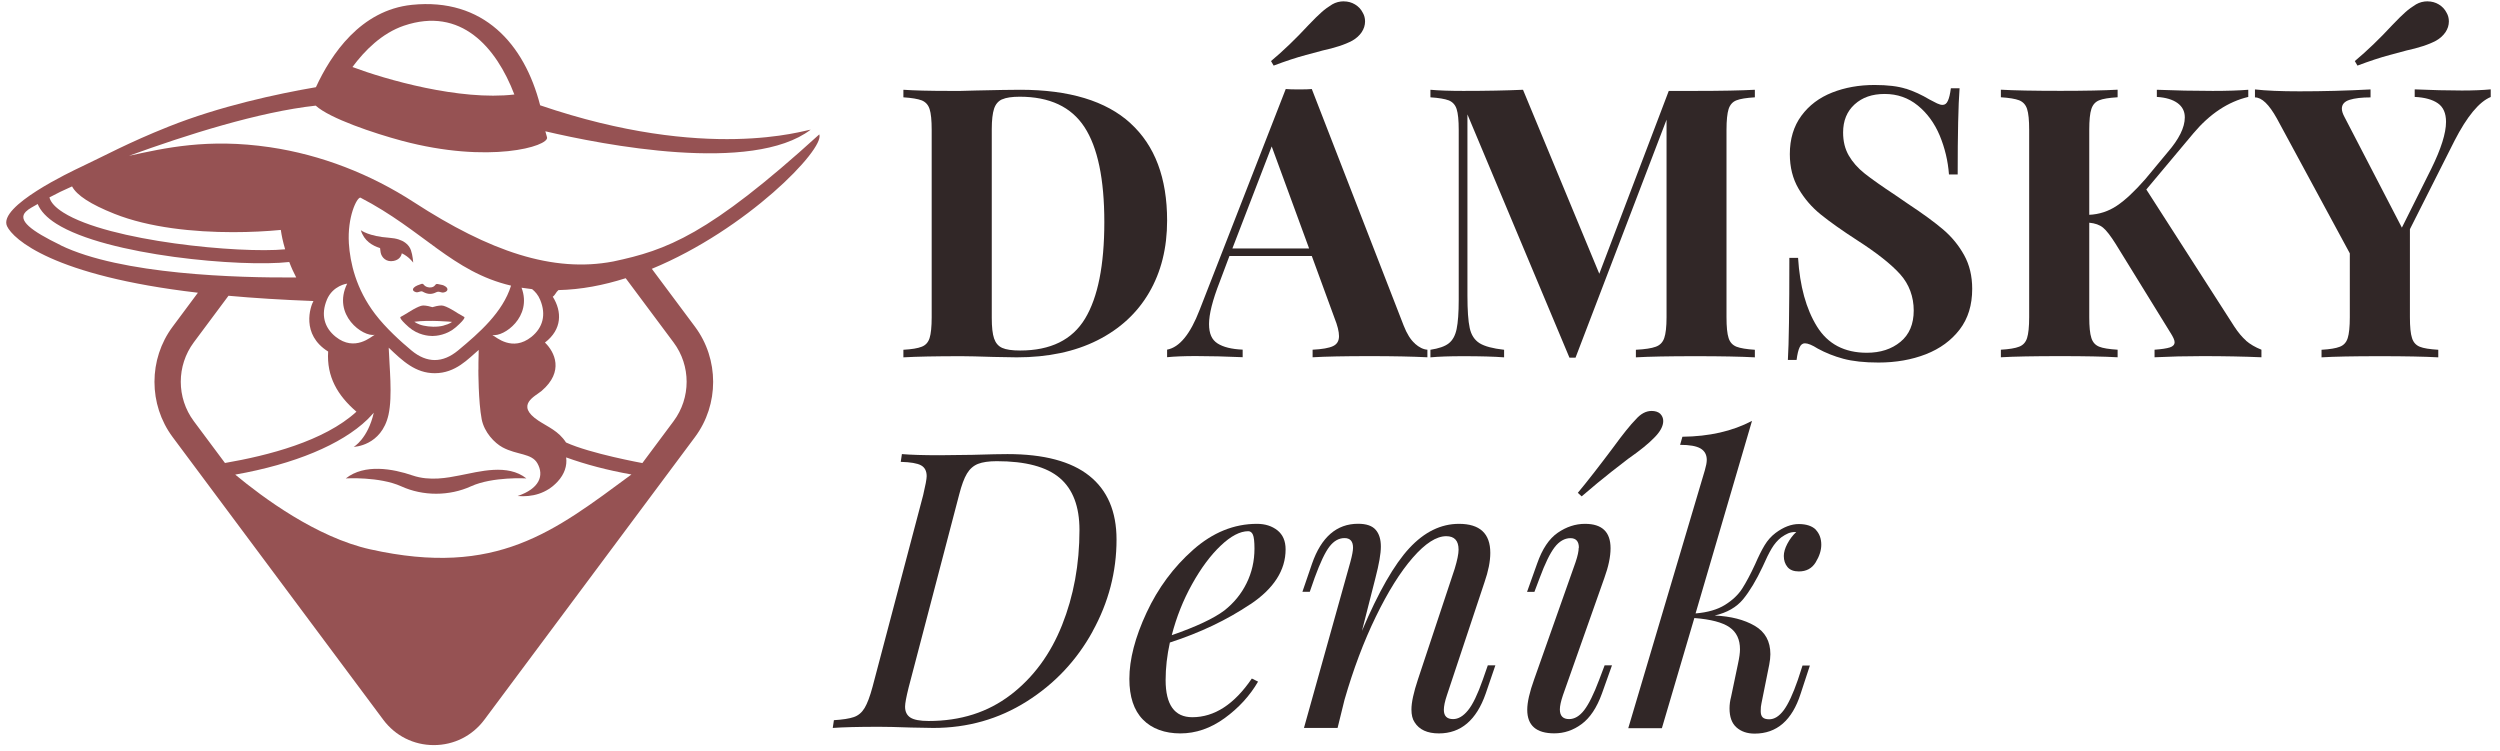
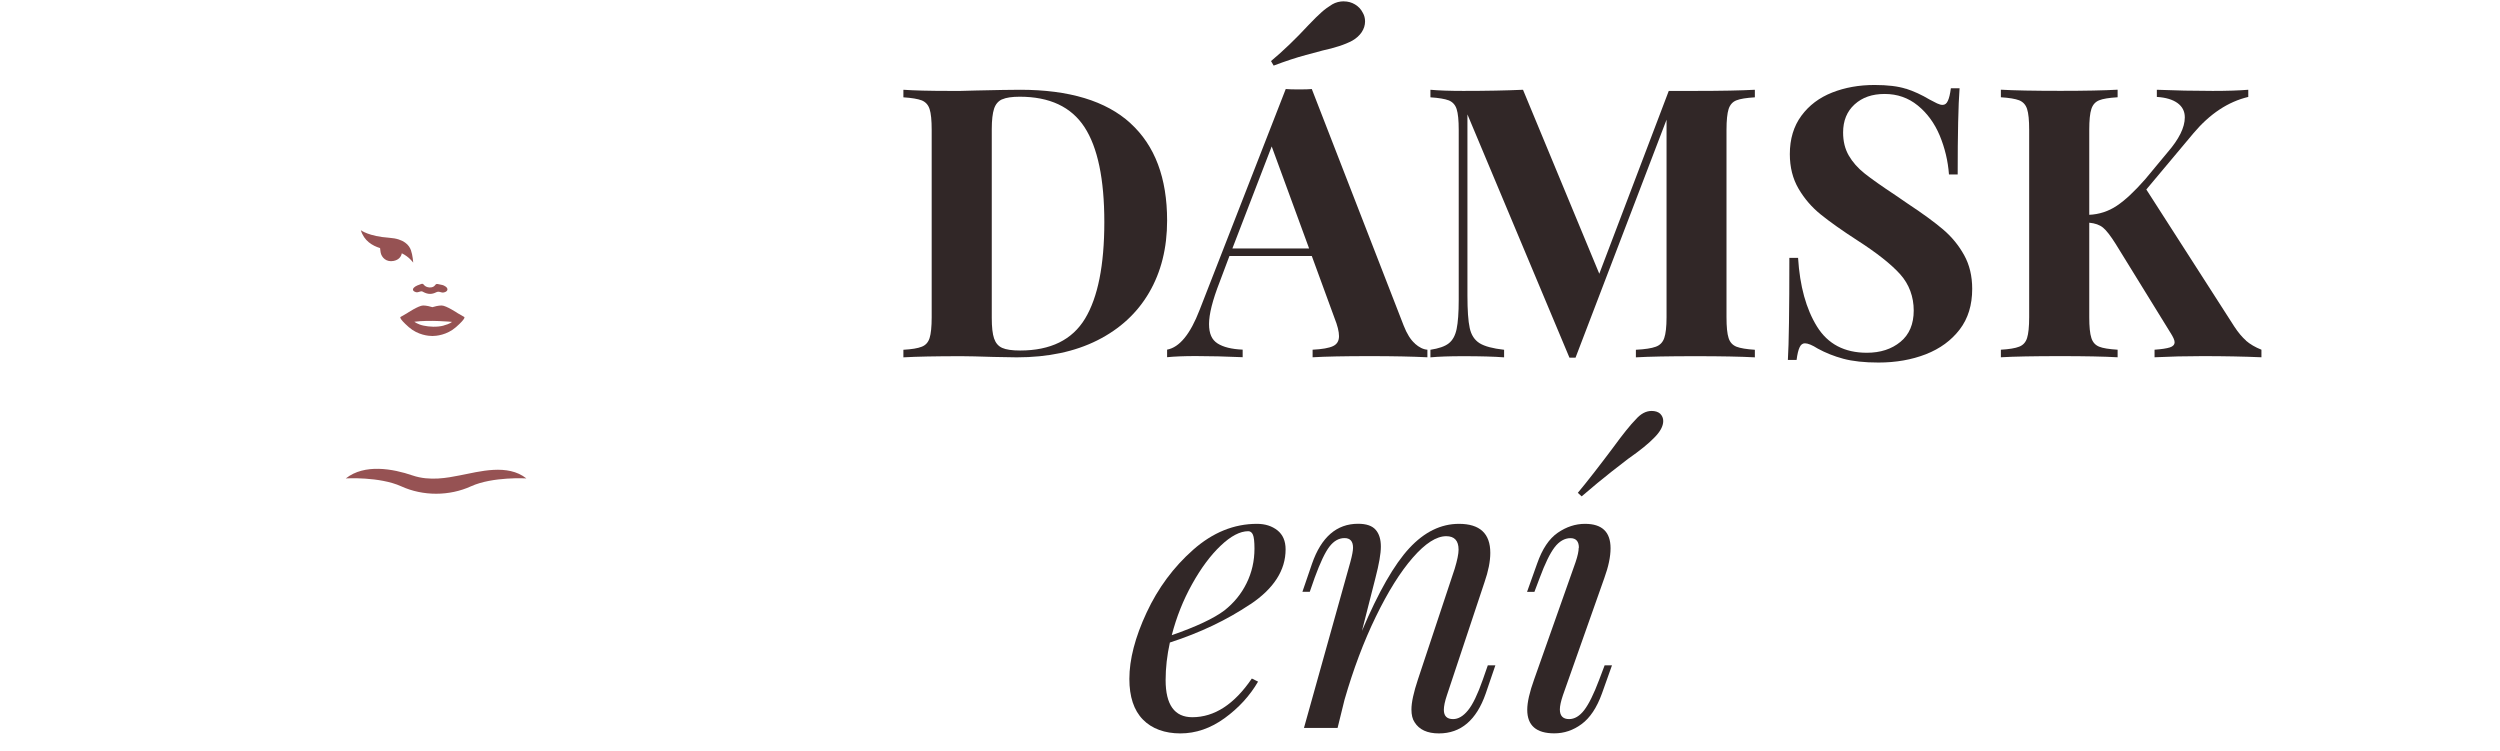
<svg xmlns="http://www.w3.org/2000/svg" width="233" height="70" viewBox="0 0 233 70" fill="none">
  <path d="M105.358 11.487C107.636 13.564 108.775 16.584 108.775 20.555C108.775 23.116 108.215 25.35 107.101 27.263C105.988 29.176 104.377 30.661 102.275 31.718C100.173 32.775 97.669 33.304 94.762 33.304L92.578 33.266C91.219 33.222 90.231 33.197 89.621 33.197C87.204 33.197 85.398 33.235 84.196 33.304V32.599C84.97 32.555 85.543 32.461 85.902 32.316C86.267 32.178 86.512 31.907 86.638 31.504C86.764 31.108 86.833 30.46 86.833 29.566V12.104C86.833 11.21 86.77 10.569 86.638 10.166C86.512 9.769 86.26 9.499 85.902 9.354C85.537 9.216 84.97 9.121 84.196 9.071V8.366C85.184 8.435 86.6 8.473 88.456 8.473H89.545L90.955 8.435C92.88 8.391 94.252 8.366 95.076 8.366C99.651 8.366 103.08 9.405 105.358 11.481V11.487ZM93.402 9.253C93.037 9.417 92.786 9.713 92.647 10.134C92.509 10.556 92.433 11.192 92.433 12.035V29.642C92.433 30.485 92.503 31.12 92.647 31.542C92.792 31.964 93.037 32.259 93.402 32.423C93.767 32.587 94.321 32.668 95.076 32.668C97.914 32.668 99.934 31.674 101.13 29.692C102.325 27.71 102.923 24.708 102.923 20.7C102.923 16.691 102.306 13.734 101.073 11.846C99.84 9.958 97.826 9.014 95.038 9.014C94.309 9.014 93.767 9.096 93.402 9.26V9.253Z" fill="#312727" />
  <path d="M131.868 32.027C132.265 32.379 132.655 32.568 133.033 32.593V33.298C131.623 33.229 129.842 33.191 127.684 33.191C125.286 33.191 123.505 33.229 122.335 33.298V32.593C123.229 32.549 123.858 32.436 124.235 32.26C124.613 32.083 124.795 31.775 124.795 31.328C124.795 30.907 124.657 30.34 124.374 29.636L122.26 23.859H114.583L113.67 26.288C113.009 27.98 112.682 29.283 112.682 30.196C112.682 31.108 112.946 31.668 113.475 32.008C114.004 32.348 114.784 32.543 115.816 32.587V33.291C114.218 33.222 112.764 33.185 111.449 33.185C110.366 33.185 109.479 33.222 108.774 33.291V32.587C109.926 32.373 110.933 31.146 111.801 28.893L119.831 8.297C120.089 8.322 120.498 8.335 121.064 8.335C121.63 8.335 122.027 8.322 122.26 8.297L130.818 30.334C131.12 31.108 131.472 31.674 131.875 32.02L131.868 32.027ZM122.008 23.154L118.522 13.646L114.859 23.154H122.008ZM125.249 0.129C125.626 0.129 125.972 0.224 126.287 0.413C126.601 0.601 126.847 0.859 127.01 1.187C127.149 1.419 127.224 1.69 127.224 1.998C127.224 2.351 127.117 2.684 126.91 2.999C126.696 3.313 126.406 3.578 126.029 3.792C125.676 3.98 125.267 4.15 124.795 4.301C124.324 4.452 123.82 4.591 123.279 4.704C123.115 4.754 122.593 4.893 121.712 5.126C120.831 5.359 119.831 5.692 118.704 6.114L118.459 5.692C119.61 4.729 120.768 3.615 121.945 2.344C122.461 1.803 122.87 1.4 123.178 1.13C123.48 0.859 123.814 0.62 124.166 0.406C124.493 0.217 124.858 0.123 125.255 0.123L125.249 0.129Z" fill="#312727" />
  <path d="M161.828 9.354C161.476 9.493 161.237 9.763 161.105 10.166C160.979 10.569 160.91 11.21 160.91 12.104V29.566C160.91 30.46 160.973 31.102 161.105 31.504C161.231 31.907 161.482 32.171 161.847 32.316C162.212 32.455 162.779 32.549 163.553 32.599V33.304C162.263 33.235 160.419 33.197 158.028 33.197C155.517 33.197 153.661 33.235 152.465 33.304V32.599C153.308 32.555 153.925 32.461 154.315 32.316C154.705 32.178 154.969 31.907 155.108 31.504C155.246 31.108 155.322 30.46 155.322 29.566V11.154L146.839 33.335H146.273L136.765 10.663V27.527C136.765 28.912 136.834 29.925 136.979 30.573C137.117 31.221 137.426 31.687 137.891 31.983C138.363 32.278 139.125 32.48 140.182 32.599V33.304C139.269 33.235 137.998 33.197 136.381 33.197C135.091 33.197 134.072 33.235 133.316 33.304V32.599C134.09 32.48 134.663 32.285 135.022 32.001C135.387 31.718 135.632 31.271 135.758 30.661C135.884 30.051 135.953 29.145 135.953 27.949V12.104C135.953 11.21 135.89 10.569 135.758 10.166C135.632 9.769 135.38 9.499 135.022 9.354C134.657 9.216 134.09 9.121 133.316 9.071V8.366C134.065 8.435 135.091 8.473 136.381 8.473C138.539 8.473 140.396 8.435 141.944 8.366L149.054 25.514L155.529 8.473H158.028C160.419 8.473 162.263 8.435 163.553 8.366V9.071C162.753 9.121 162.181 9.209 161.828 9.354Z" fill="#312727" />
  <path d="M177.636 8.266C178.366 8.499 179.102 8.839 179.851 9.285C180.109 9.424 180.335 9.543 180.537 9.638C180.738 9.732 180.908 9.776 181.046 9.776C181.26 9.776 181.424 9.657 181.537 9.405C181.657 9.16 181.751 8.763 181.82 8.228H182.632C182.513 9.801 182.456 12.476 182.456 16.258H181.644C181.55 14.993 181.26 13.785 180.782 12.633C180.298 11.482 179.618 10.55 178.737 9.833C177.856 9.116 176.83 8.757 175.654 8.757C174.477 8.757 173.571 9.078 172.853 9.726C172.136 10.374 171.777 11.249 171.777 12.35C171.777 13.174 171.953 13.885 172.306 14.496C172.658 15.106 173.149 15.666 173.785 16.17C174.42 16.673 175.389 17.359 176.704 18.227L177.831 19.001C179.215 19.914 180.304 20.713 181.103 21.392C181.902 22.072 182.55 22.865 183.054 23.771C183.557 24.677 183.809 25.722 183.809 26.924C183.809 28.428 183.425 29.686 182.645 30.706C181.864 31.725 180.82 32.493 179.492 33.015C178.164 33.531 176.692 33.789 175.075 33.789C173.759 33.789 172.671 33.669 171.802 33.437C170.934 33.204 170.135 32.883 169.411 32.486C168.895 32.159 168.499 31.996 168.216 31.996C168.002 31.996 167.838 32.121 167.725 32.367C167.605 32.612 167.511 33.009 167.442 33.544H166.63C166.724 32.065 166.768 28.893 166.768 24.035H167.58C167.744 26.666 168.329 28.793 169.342 30.429C170.355 32.065 171.903 32.877 173.992 32.877C175.257 32.877 176.302 32.537 177.126 31.857C177.95 31.177 178.359 30.202 178.359 28.937C178.359 27.672 177.938 26.496 177.095 25.558C176.251 24.621 174.911 23.563 173.08 22.387C171.67 21.474 170.544 20.675 169.701 19.995C168.857 19.316 168.165 18.51 167.624 17.585C167.083 16.66 166.812 15.584 166.812 14.364C166.812 12.954 167.171 11.765 167.888 10.789C168.606 9.814 169.562 9.097 170.758 8.625C171.953 8.153 173.269 7.92 174.703 7.92C175.924 7.92 176.899 8.039 177.623 8.272L177.636 8.266Z" fill="#312727" />
  <path d="M209.325 31.75C209.702 32.077 210.18 32.36 210.766 32.593V33.298C209.123 33.228 207.292 33.191 205.272 33.191C203.724 33.191 202.233 33.228 200.804 33.298V32.593C201.459 32.549 201.937 32.473 202.233 32.379C202.529 32.285 202.673 32.121 202.673 31.888C202.673 31.699 202.541 31.41 202.283 31.007L197.18 22.732C196.708 21.983 196.318 21.474 196.003 21.216C195.689 20.958 195.261 20.807 194.719 20.756V29.56C194.719 30.453 194.782 31.095 194.915 31.498C195.04 31.901 195.286 32.165 195.638 32.31C195.991 32.454 196.563 32.542 197.362 32.593V33.298C196.098 33.228 194.323 33.191 192.045 33.191C189.534 33.191 187.678 33.228 186.482 33.298V32.593C187.256 32.549 187.829 32.454 188.188 32.31C188.553 32.171 188.798 31.901 188.924 31.498C189.05 31.102 189.119 30.453 189.119 29.56V12.098C189.119 11.204 189.056 10.562 188.924 10.159C188.798 9.763 188.546 9.493 188.188 9.348C187.823 9.209 187.256 9.115 186.482 9.065V8.36C187.678 8.429 189.534 8.467 192.045 8.467C194.323 8.467 196.091 8.429 197.362 8.36V9.065C196.563 9.115 195.991 9.203 195.638 9.348C195.286 9.493 195.047 9.757 194.915 10.159C194.782 10.562 194.719 11.204 194.719 12.098V20.02C195.657 19.976 196.513 19.693 197.287 19.177C198.061 18.661 198.942 17.837 199.93 16.71L202.006 14.212C203.089 12.966 203.624 11.877 203.624 10.94C203.624 10.373 203.397 9.933 202.938 9.6C202.478 9.272 201.843 9.084 201.018 9.033V8.366C202.73 8.435 204.467 8.473 206.229 8.473C207.588 8.473 208.695 8.435 209.539 8.366V9.033C207.663 9.48 205.958 10.606 204.435 12.412L200.037 17.66L208.242 30.441C208.595 30.982 208.96 31.416 209.331 31.743L209.325 31.75Z" fill="#312727" />
-   <path d="M232.136 8.335V9.04C231.054 9.486 229.927 10.846 228.757 13.124L224.604 21.361V29.566C224.604 30.46 224.667 31.102 224.799 31.504C224.925 31.907 225.17 32.172 225.522 32.316C225.875 32.461 226.447 32.549 227.247 32.599V33.304C225.982 33.235 224.17 33.197 221.822 33.197C219.312 33.197 217.493 33.235 216.367 33.304V32.599C217.141 32.555 217.713 32.461 218.072 32.316C218.437 32.178 218.682 31.907 218.808 31.504C218.934 31.108 219.003 30.46 219.003 29.566V23.613L212.207 11.047C211.477 9.732 210.798 9.077 210.162 9.077V8.335C211.194 8.454 212.578 8.511 214.315 8.511C216.499 8.511 218.701 8.454 220.935 8.335V9.077C220.111 9.077 219.463 9.153 218.984 9.304C218.5 9.455 218.261 9.732 218.261 10.128C218.261 10.342 218.343 10.6 218.506 10.902L223.855 21.216L226.598 15.723C227.511 13.866 227.97 12.413 227.97 11.355C227.97 10.556 227.719 9.984 227.215 9.631C226.712 9.279 225.988 9.077 225.05 9.033V8.329C226.649 8.398 228.115 8.436 229.449 8.436C230.531 8.436 231.419 8.398 232.123 8.329L232.136 8.335ZM226.259 0.129C226.636 0.129 226.982 0.224 227.297 0.413C227.612 0.601 227.857 0.859 228.021 1.187C228.159 1.419 228.235 1.69 228.235 1.998C228.235 2.351 228.128 2.684 227.92 2.999C227.706 3.313 227.417 3.578 227.039 3.792C226.687 3.98 226.278 4.15 225.806 4.301C225.334 4.452 224.83 4.591 224.289 4.704C224.125 4.754 223.603 4.893 222.722 5.126C221.841 5.359 220.841 5.692 219.714 6.114L219.469 5.692C220.62 4.729 221.778 3.615 222.955 2.344C223.471 1.803 223.88 1.4 224.188 1.13C224.49 0.859 224.824 0.62 225.176 0.406C225.504 0.217 225.869 0.123 226.265 0.123L226.259 0.129Z" fill="#312727" />
  <path d="M43.256 29.534L42.665 29.194C42.665 29.194 41.582 28.471 41.161 28.471C40.852 28.471 40.481 28.571 40.299 28.628C40.116 28.571 39.745 28.471 39.437 28.471C39.015 28.471 37.933 29.194 37.933 29.194L37.341 29.534C37.341 29.534 37.064 29.578 38.102 30.491C38.958 31.239 39.965 31.315 40.299 31.315C40.632 31.315 41.639 31.239 42.495 30.491C43.533 29.578 43.256 29.534 43.256 29.534ZM41.343 30.346C40.733 30.503 40.009 30.465 39.468 30.346C38.921 30.233 38.618 29.987 38.618 29.987C40.059 29.799 42.123 30 42.123 30C42.123 30 41.954 30.182 41.343 30.34V30.346Z" fill="#965253" />
  <path d="M38.512 24.462C38.512 24.462 38.462 23.77 38.298 23.317C38.134 22.864 37.675 22.254 36.266 22.159C34.359 22.027 33.629 21.455 33.629 21.455C33.931 22.449 34.699 22.896 35.422 23.122C35.429 23.235 35.447 23.361 35.473 23.519C35.561 24.009 36.014 24.456 36.687 24.318C37.165 24.223 37.386 23.928 37.449 23.607C38.141 23.94 38.499 24.462 38.499 24.462H38.512Z" fill="#965253" />
  <path d="M41.412 26.634C41.236 26.546 41.236 26.571 40.789 26.47C40.657 26.439 40.594 26.52 40.544 26.59C40.318 26.898 39.72 26.829 39.512 26.552C39.462 26.489 39.392 26.413 39.267 26.464C39.04 26.546 38.751 26.634 38.587 26.797C38.505 26.879 38.474 26.954 38.493 27.03C38.518 27.118 38.606 27.181 38.77 27.231C38.952 27.282 39.122 27.15 39.292 27.15C39.336 27.15 39.367 27.169 39.437 27.206C39.896 27.458 40.267 27.433 40.632 27.25C40.959 27.08 41.085 27.332 41.394 27.25C41.633 27.187 41.689 27.074 41.702 26.992C41.714 26.866 41.614 26.734 41.425 26.646L41.412 26.634Z" fill="#965253" />
  <path d="M42.828 44.31C41.733 44.524 40.053 44.863 38.442 44.31C36.624 43.687 33.981 43.202 32.231 44.587C32.231 44.587 35.365 44.404 37.391 45.323C39.418 46.248 41.872 46.248 43.898 45.323C45.924 44.404 49.058 44.587 49.058 44.587C47.309 43.202 44.716 43.945 42.828 44.31Z" fill="#965253" />
-   <path d="M76.349 12.532C66.011 21.933 62.134 23.311 57.157 24.369C51.525 25.445 45.635 23.425 38.581 18.85C34.535 16.226 29.954 14.432 25.159 13.721C19.344 12.866 15.336 13.803 12.02 14.521C17.35 12.576 24.165 10.418 29.425 9.845C30.734 11.041 34.868 12.425 37.448 13.117C45.61 15.301 51.179 13.627 50.984 12.803C50.984 12.803 50.921 12.582 50.827 12.236C56.188 13.495 70.113 16.226 75.556 12.085C74.996 12.123 65.929 15.131 50.342 9.814C48.87 4.087 45.044 -0.223 38.398 0.45C33.597 0.941 30.841 5.094 29.444 8.127C25.82 8.75 20.483 9.895 15.695 11.808C11.925 13.312 9.761 14.514 7.609 15.527C6.608 15.999 -0.207 19.221 0.655 21.078C1.215 22.286 4.941 25.709 18.445 27.282L16.091 30.447C13.832 33.474 13.832 37.703 16.091 40.736L35.718 67.077C36.838 68.581 38.556 69.443 40.431 69.443C42.306 69.443 44.024 68.581 45.144 67.077L64.771 40.736C67.03 37.709 67.03 33.474 64.771 30.447L60.75 25.054C69.585 21.411 76.859 13.916 76.362 12.538L76.349 12.532ZM37.643 2.395C42.954 0.595 46.245 4.389 47.938 8.807C42.841 9.405 35.907 7.397 32.848 6.246C33.994 4.698 35.598 3.093 37.643 2.395ZM48.611 26.816C48.926 26.867 49.253 26.911 49.593 26.948C49.876 27.175 50.16 27.49 50.348 27.955C50.915 29.315 50.606 30.529 49.53 31.397C47.756 32.813 46.239 31.416 45.899 31.227C45.899 31.227 45.899 31.227 45.899 31.221C46.944 31.423 49.625 29.535 48.611 26.823V26.816ZM33.585 18.416C39.424 21.436 42.168 25.344 47.63 26.621C46.862 29.101 44.679 31.014 42.684 32.669C41.966 33.26 41.243 33.556 40.519 33.556C39.795 33.556 39.066 33.26 38.355 32.669C37.348 31.832 35.957 30.573 34.963 29.27C33.169 26.917 32.628 24.463 32.515 22.688C32.364 20.228 33.245 18.416 33.585 18.416ZM30.457 27.949C31.023 26.59 32.358 26.433 32.358 26.433C30.923 29.359 33.849 31.435 34.925 31.202C34.617 31.353 33.075 32.82 31.282 31.385C30.206 30.523 29.897 29.308 30.463 27.943L30.457 27.949ZM6.715 17.371C7.156 18.208 8.452 19.045 10.661 19.926C13.914 21.222 18.067 21.637 21.723 21.637C23.346 21.637 24.869 21.556 26.172 21.43C26.254 21.984 26.348 22.456 26.575 23.236C22.378 23.639 10.17 22.5 5.91 19.813C5.161 19.341 4.727 18.869 4.607 18.397C5.249 18.051 5.954 17.705 6.721 17.371H6.715ZM5.652 22.852C2.877 21.505 1.605 20.524 2.411 19.725C2.694 19.441 3.109 19.259 3.512 19.014C3.783 19.674 4.362 20.291 5.249 20.851C9.962 23.834 22.56 24.922 26.959 24.419C27.16 24.954 27.38 25.426 27.607 25.86C22.119 25.898 11.302 25.602 5.645 22.858L5.652 22.852ZM20.968 43.152L18.061 39.251C16.444 37.073 16.444 34.084 18.061 31.907L21.295 27.565C23.636 27.779 26.266 27.943 29.211 28.056C28.928 28.566 28.028 31.171 30.583 32.763C30.432 35.11 31.47 36.866 33.22 38.37C30.212 41.126 24.964 42.46 20.962 43.152H20.968ZM34.51 51.2C29.494 50.08 24.485 46.361 21.924 44.234C27.437 43.259 31.823 41.428 34.227 39.112C34.371 38.974 34.742 38.577 34.837 38.464C34.277 40.906 32.968 41.648 32.968 41.648C32.968 41.648 35.554 41.579 36.209 38.653C36.599 36.904 36.284 34.091 36.228 32.404C37.524 33.644 38.726 34.783 40.519 34.783C42.47 34.783 43.64 33.436 44.616 32.612C44.584 33.7 44.59 34.147 44.59 34.456H44.584C44.584 34.456 44.578 37.426 44.892 39.068C45.132 40.301 46.094 41.289 46.837 41.692C48.19 42.422 49.555 42.227 50.09 43.19C50.726 44.322 50.285 45.537 48.24 46.229C49.587 46.342 50.94 46.003 51.972 44.883C52.601 44.203 52.872 43.41 52.765 42.63C54.571 43.284 56.616 43.825 58.85 44.222C51.651 49.526 46.315 53.831 34.516 51.2H34.51ZM62.776 31.913C64.4 34.084 64.4 37.08 62.776 39.257L59.869 43.158C59.869 43.158 55.024 42.277 52.752 41.239C52.06 40.163 51.066 39.792 50.172 39.2C47.976 37.74 49.895 36.929 50.48 36.431C52.595 34.619 51.695 32.801 50.789 31.926C52.4 30.693 52.387 29.038 51.519 27.653C51.783 27.458 51.789 27.251 52.047 27.037C54.174 26.986 56.232 26.59 58.315 25.929L62.776 31.913Z" fill="#965253" />
-   <path d="M101.827 58.858C100.336 61.564 98.291 63.735 95.686 65.377C93.081 67.02 90.18 67.844 86.983 67.844L84.894 67.806C83.547 67.756 82.566 67.737 81.936 67.737C79.992 67.737 78.551 67.775 77.613 67.844L77.72 67.121C78.538 67.07 79.155 66.976 79.577 66.831C79.998 66.686 80.332 66.403 80.583 65.982C80.835 65.56 81.081 64.906 81.32 64.018L86.039 46.147C86.253 45.235 86.366 44.643 86.366 44.379C86.366 43.901 86.19 43.561 85.844 43.372C85.498 43.177 84.862 43.07 83.95 43.045L84.057 42.321C84.875 42.391 86.039 42.428 87.556 42.428L90.62 42.391C92.256 42.34 93.345 42.321 93.899 42.321C97.284 42.321 99.826 42.995 101.519 44.341C103.212 45.688 104.061 47.67 104.061 50.288C104.061 53.289 103.319 56.146 101.827 58.846V58.858ZM94.188 64.767C96.302 63.144 97.901 60.979 98.983 58.261C100.065 55.548 100.607 52.591 100.607 49.394C100.607 47.211 99.996 45.593 98.769 44.549C97.542 43.504 95.585 42.982 92.898 42.982C92.156 42.982 91.57 43.07 91.149 43.234C90.727 43.404 90.387 43.699 90.123 44.134C89.859 44.568 89.62 45.216 89.399 46.078L84.68 64.094C84.466 64.956 84.353 65.547 84.353 65.862C84.353 66.321 84.516 66.655 84.837 66.869C85.158 67.083 85.731 67.196 86.549 67.196C89.525 67.196 92.074 66.384 94.188 64.761V64.767Z" fill="#312727" />
  <path d="M116.527 56.316C114.343 57.782 111.845 58.972 109.032 59.884C108.768 61.086 108.636 62.25 108.636 63.383C108.636 65.686 109.467 66.844 111.122 66.844C113.186 66.844 115.036 65.642 116.672 63.238L117.251 63.528C116.483 64.849 115.445 65.982 114.136 66.932C112.827 67.882 111.449 68.354 110.008 68.354C108.567 68.354 107.352 67.92 106.515 67.058C105.672 66.196 105.257 64.931 105.257 63.276C105.257 61.451 105.792 59.393 106.861 57.097C107.931 54.8 109.379 52.849 111.203 51.238C113.028 49.627 115.01 48.822 117.15 48.822C117.918 48.822 118.553 49.029 119.063 49.432C119.566 49.841 119.818 50.426 119.818 51.2C119.818 53.145 118.723 54.85 116.54 56.316H116.527ZM113.771 50.854C112.821 51.754 111.933 52.95 111.103 54.441C110.272 55.932 109.643 57.518 109.209 59.198C111.493 58.406 113.123 57.638 114.111 56.895C114.998 56.197 115.69 55.353 116.181 54.353C116.672 53.359 116.917 52.283 116.917 51.131C116.917 50.483 116.867 50.049 116.772 49.835C116.678 49.621 116.533 49.508 116.338 49.508C115.57 49.508 114.708 49.961 113.764 50.861L113.771 50.854Z" fill="#312727" />
  <path d="M139.368 62.011L138.468 64.641C137.606 67.114 136.153 68.354 134.108 68.354C133.025 68.354 132.27 68.008 131.836 67.309C131.641 67.02 131.546 66.624 131.546 66.12C131.546 65.472 131.748 64.534 132.157 63.307L135.58 53C135.819 52.207 135.939 51.622 135.939 51.232C135.939 50.389 135.555 49.973 134.787 49.973C133.875 49.973 132.836 50.64 131.672 51.974C130.508 53.308 129.363 55.139 128.23 57.468C127.098 59.796 126.128 62.382 125.31 65.214L124.662 67.844H121.529L125.852 52.383C126.021 51.76 126.103 51.314 126.103 51.049C126.103 50.452 125.839 50.15 125.31 50.15C124.782 50.15 124.316 50.414 123.907 50.942C123.498 51.471 123.045 52.434 122.535 53.824L122.07 55.158H121.384L122.284 52.528C123.146 50.055 124.58 48.815 126.575 48.815C127.343 48.815 127.89 49.004 128.211 49.376C128.539 49.747 128.696 50.269 128.696 50.942C128.696 51.616 128.526 52.566 128.192 53.862L126.934 58.802C128.469 55.177 129.942 52.604 131.345 51.093C132.748 49.577 134.296 48.822 135.976 48.822C137.921 48.822 138.896 49.722 138.896 51.528C138.896 52.32 138.714 53.233 138.355 54.265L134.856 64.786C134.661 65.365 134.567 65.818 134.567 66.158C134.567 66.737 134.856 67.02 135.429 67.02C135.907 67.02 136.373 66.749 136.813 66.208C137.26 65.667 137.719 64.711 138.198 63.345L138.663 62.011H139.349H139.368Z" fill="#312727" />
  <path d="M147.153 51.056C147.153 50.458 146.889 50.156 146.36 50.156C145.832 50.156 145.316 50.445 144.881 51.018C144.447 51.59 143.994 52.534 143.51 53.831L143.006 55.165H142.32L143.258 52.534C143.736 51.162 144.378 50.206 145.183 49.652C145.989 49.099 146.832 48.822 147.726 48.822C149.311 48.822 150.104 49.577 150.104 51.093C150.104 51.886 149.909 52.811 149.525 53.868L145.668 64.786C145.473 65.365 145.379 65.805 145.379 66.12C145.379 66.718 145.668 67.02 146.241 67.02C146.744 67.02 147.216 66.743 147.644 66.189C148.072 65.635 148.544 64.685 149.047 63.345L149.551 62.011H150.236L149.299 64.641C148.821 65.963 148.185 66.913 147.405 67.486C146.624 68.064 145.775 68.348 144.863 68.348C143.182 68.348 142.339 67.618 142.339 66.151C142.339 65.453 142.553 64.509 142.987 63.307L146.845 52.389C147.04 51.811 147.134 51.37 147.134 51.056H147.153ZM150.362 41.686C151.275 40.44 151.973 39.571 152.451 39.093C152.911 38.565 153.402 38.3 153.93 38.3C154.264 38.3 154.528 38.382 154.723 38.552C154.918 38.747 155.013 38.974 155.013 39.238C155.013 39.716 154.736 40.232 154.182 40.786C153.653 41.34 152.835 42 151.734 42.768C151.564 42.888 151.061 43.278 150.224 43.938C149.381 44.599 148.443 45.373 147.411 46.261L147.052 45.933C147.99 44.807 149.091 43.385 150.369 41.679L150.362 41.686Z" fill="#312727" />
-   <path d="M169.221 49.363C169.567 49.722 169.744 50.194 169.744 50.766C169.744 51.295 169.567 51.842 169.221 52.409C168.875 52.975 168.353 53.258 167.654 53.258C167.176 53.258 166.817 53.12 166.591 52.843C166.364 52.566 166.251 52.226 166.251 51.817C166.251 51.484 166.358 51.1 166.578 50.684C166.799 50.269 167.069 49.898 167.409 49.583H167.34C167.075 49.583 166.849 49.627 166.654 49.709C166.459 49.791 166.245 49.917 166.006 50.087C165.672 50.351 165.376 50.691 165.125 51.112C164.873 51.534 164.59 52.1 164.275 52.824C163.677 54.095 163.067 55.108 162.457 55.851C161.846 56.593 160.959 57.103 159.807 57.367C161.324 57.437 162.564 57.757 163.539 58.324C164.514 58.89 164.999 59.771 164.999 60.973C164.999 61.262 164.961 61.583 164.892 61.948L164.168 65.554C164.118 65.749 164.099 65.988 164.099 66.278C164.099 66.542 164.156 66.737 164.282 66.857C164.401 66.976 164.609 67.039 164.892 67.039C165.37 67.039 165.823 66.756 166.245 66.189C166.666 65.623 167.101 64.686 167.56 63.364L167.994 62.03H168.68L167.818 64.66C167.025 67.133 165.597 68.373 163.533 68.373C162.834 68.373 162.274 68.178 161.84 67.794C161.406 67.41 161.192 66.819 161.192 66.026C161.192 65.667 161.242 65.302 161.337 64.944L161.985 61.848C162.104 61.294 162.167 60.853 162.167 60.514C162.167 59.601 161.846 58.915 161.192 58.462C160.544 58.009 159.449 57.72 157.913 57.6L154.887 67.87H151.753L158.889 43.838C159.008 43.429 159.071 43.108 159.071 42.863C159.071 42.385 158.876 42.026 158.492 41.799C158.108 41.573 157.473 41.459 156.586 41.459L156.8 40.704C159.298 40.679 161.462 40.188 163.287 39.226L158.027 57.172C159.153 57.078 160.066 56.813 160.764 56.379C161.462 55.945 161.997 55.442 162.369 54.863C162.74 54.284 163.143 53.529 163.577 52.591C163.891 51.867 164.181 51.282 164.458 50.823C164.735 50.364 165.074 49.98 165.483 49.671C166.226 49.118 166.95 48.841 167.648 48.841C168.347 48.841 168.9 49.023 169.253 49.382L169.221 49.363Z" fill="#312727" />
</svg>